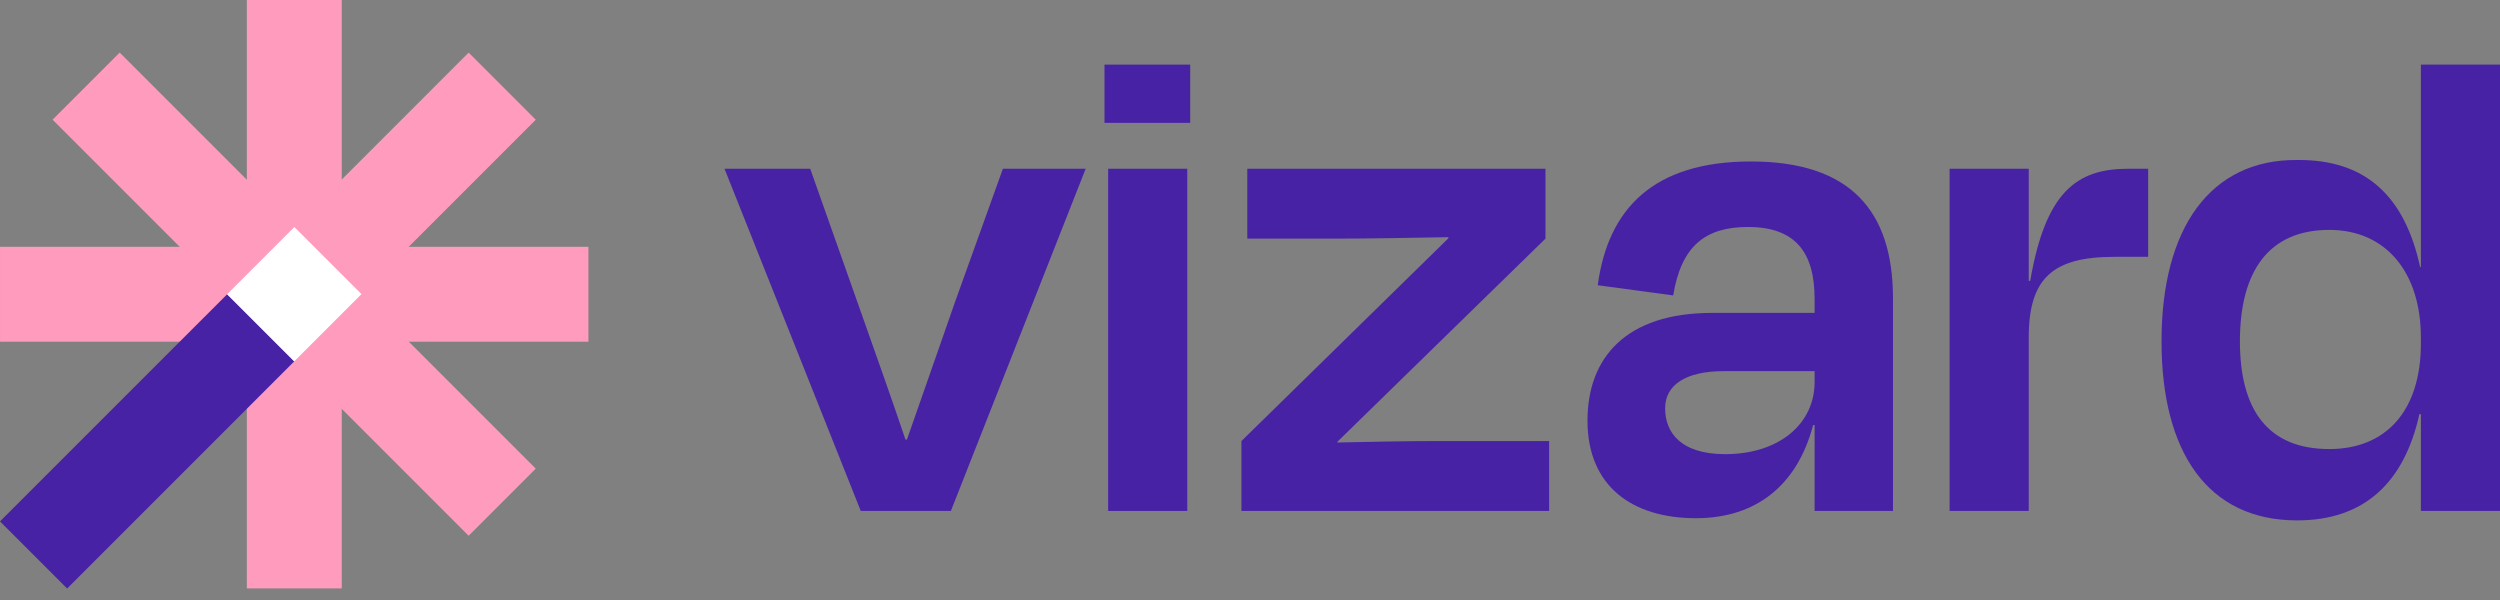
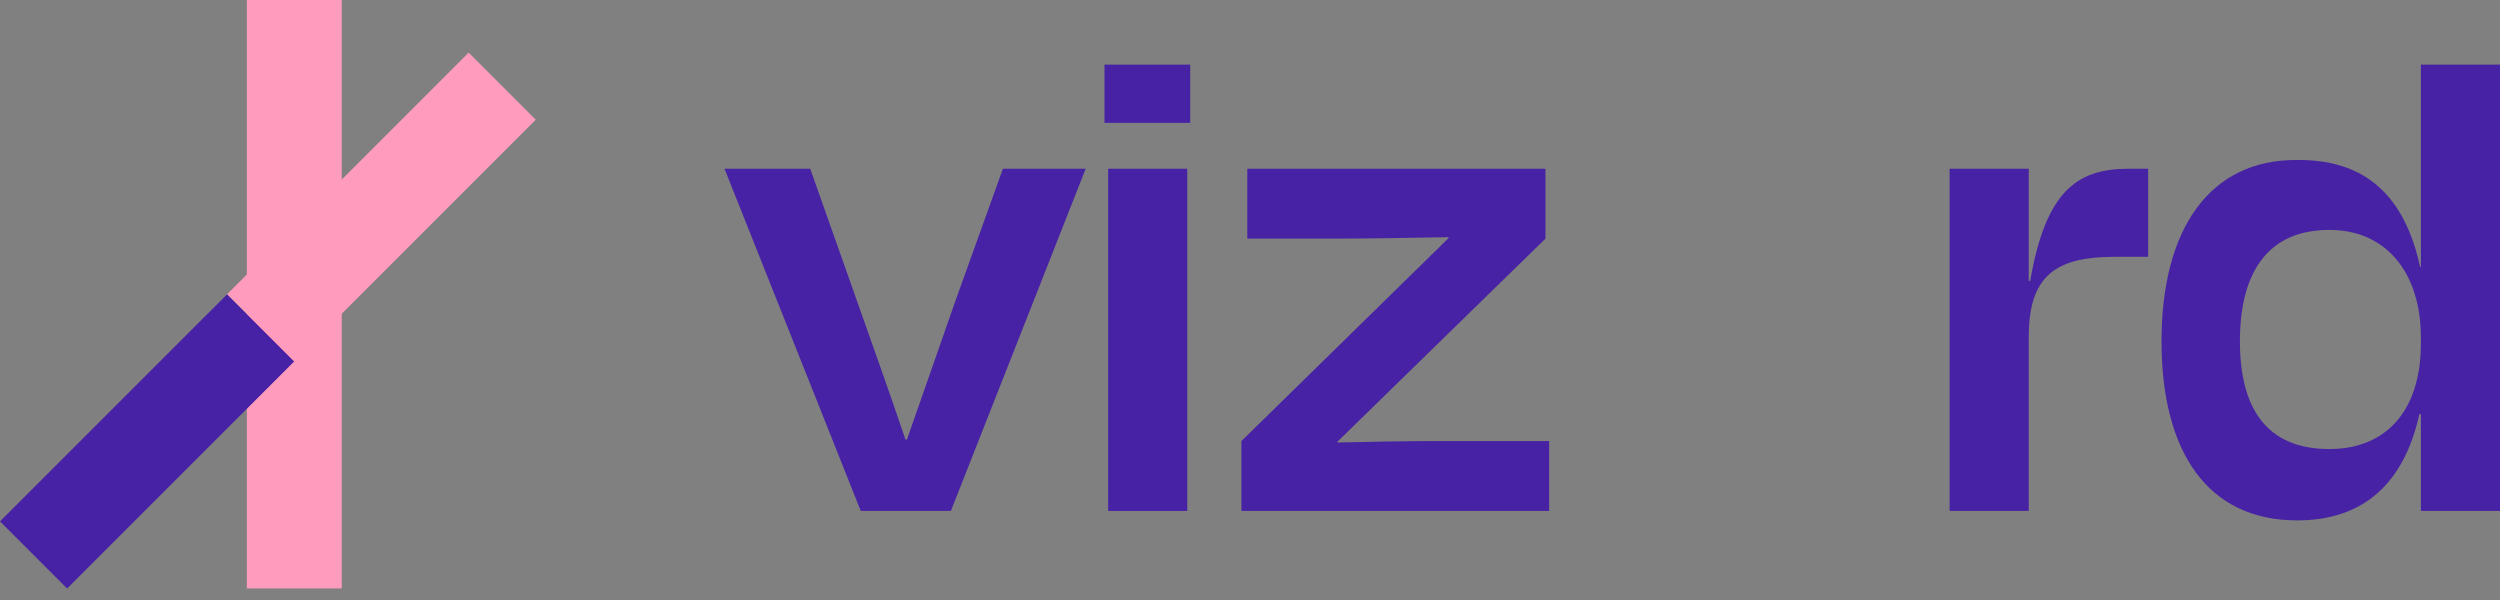
<svg xmlns="http://www.w3.org/2000/svg" width="150" height="36" viewBox="0 0 150 36" fill="none">
  <rect x="0" y="0" width="150" height="36" fill="#808080" stroke="none" />
  <g id="Group 9875">
    <g id="Group 9835">
      <path id="Vector" d="M20.505 0H14.81V35.304H20.505V0Z" fill="#FF9BBD" />
-       <path id="Vector_2" d="M35.306 20.503V14.808L0.002 14.808V20.503H35.306Z" fill="#FF9BBD" />
      <path id="Vector_3" d="M17.654 21.684L13.627 17.657L1.40411e-05 31.284L4.027 35.311L17.654 21.684Z" fill="#4822A5" />
      <path id="Vector_4" d="M32.146 7.184L28.119 3.157L13.627 17.65L17.654 21.677L32.146 7.184Z" fill="#FF9BBD" />
-       <path id="Vector_5" d="M28.118 32.146L32.145 28.119L7.181 3.155L3.154 7.182L28.118 32.146Z" fill="#FF9BBD" />
-       <path id="Vector_6" d="M17.661 13.621L13.634 17.648L17.661 21.675L21.688 17.648L17.661 13.621Z" fill="white" />
    </g>
    <g id="vizard">
      <path d="M57.053 30.657H51.646L43.47 10.124H48.613L51.426 18.075C52.393 20.827 53.448 23.754 54.328 26.375H54.415C55.339 23.754 56.35 20.827 57.317 18.075L60.174 10.124H65.141L57.053 30.657Z" fill="#4822A5" />
      <path d="M71.412 7.372H66.269V3.877H71.412V7.372ZM71.236 30.657H66.489V10.124H71.236V30.657Z" fill="#4822A5" />
      <path d="M86.222 26.463H92.948V30.657H74.485V26.463L86.925 14.274L86.881 14.231C84.595 14.274 82.09 14.318 79.848 14.318H74.837V10.124H92.728V14.318L80.243 26.506V26.55C82.222 26.506 84.376 26.463 86.222 26.463Z" fill="#4822A5" />
-       <path d="M103.513 27.249C106.766 27.249 108.876 25.414 108.876 22.924V22.269H103.425C101.139 22.269 99.908 23.099 99.908 24.497C99.908 25.939 100.831 27.249 103.513 27.249ZM108.876 30.657V25.502H108.788C107.821 29.171 105.315 31.093 101.754 31.093C97.93 31.093 95.249 29.171 95.249 25.239C95.249 21.483 97.534 18.774 102.721 18.774H108.876V17.944C108.876 15.148 107.733 13.619 104.875 13.619C102.326 13.619 100.875 14.755 100.392 17.726L95.864 17.114C96.479 12.527 99.205 9.688 105.051 9.688C111.03 9.688 113.579 12.658 113.579 17.9V30.657H108.876Z" fill="#4822A5" />
      <path d="M121.724 30.657H116.976V10.124H121.724V16.852H121.812C122.735 11.522 124.581 10.124 127.702 10.124H128.889V15.41H126.867C123.174 15.41 121.724 16.677 121.724 20.259V30.657Z" fill="#4822A5" />
      <path d="M139.758 26.943C143.143 26.943 145.253 24.672 145.253 20.609V20.259C145.253 16.328 143.143 13.794 139.758 13.794C136.153 13.794 134.395 16.24 134.395 20.478C134.395 24.584 136.065 26.943 139.758 26.943ZM145.253 30.657V24.846H145.165C144.242 28.996 141.824 31.224 137.824 31.224C132.461 31.224 129.691 27.118 129.691 20.478C129.691 13.663 132.637 9.557 137.824 9.6C141.956 9.557 144.286 11.784 145.209 16.022H145.253V3.877H150V30.657H145.253Z" fill="#4822A5" />
    </g>
  </g>
</svg>